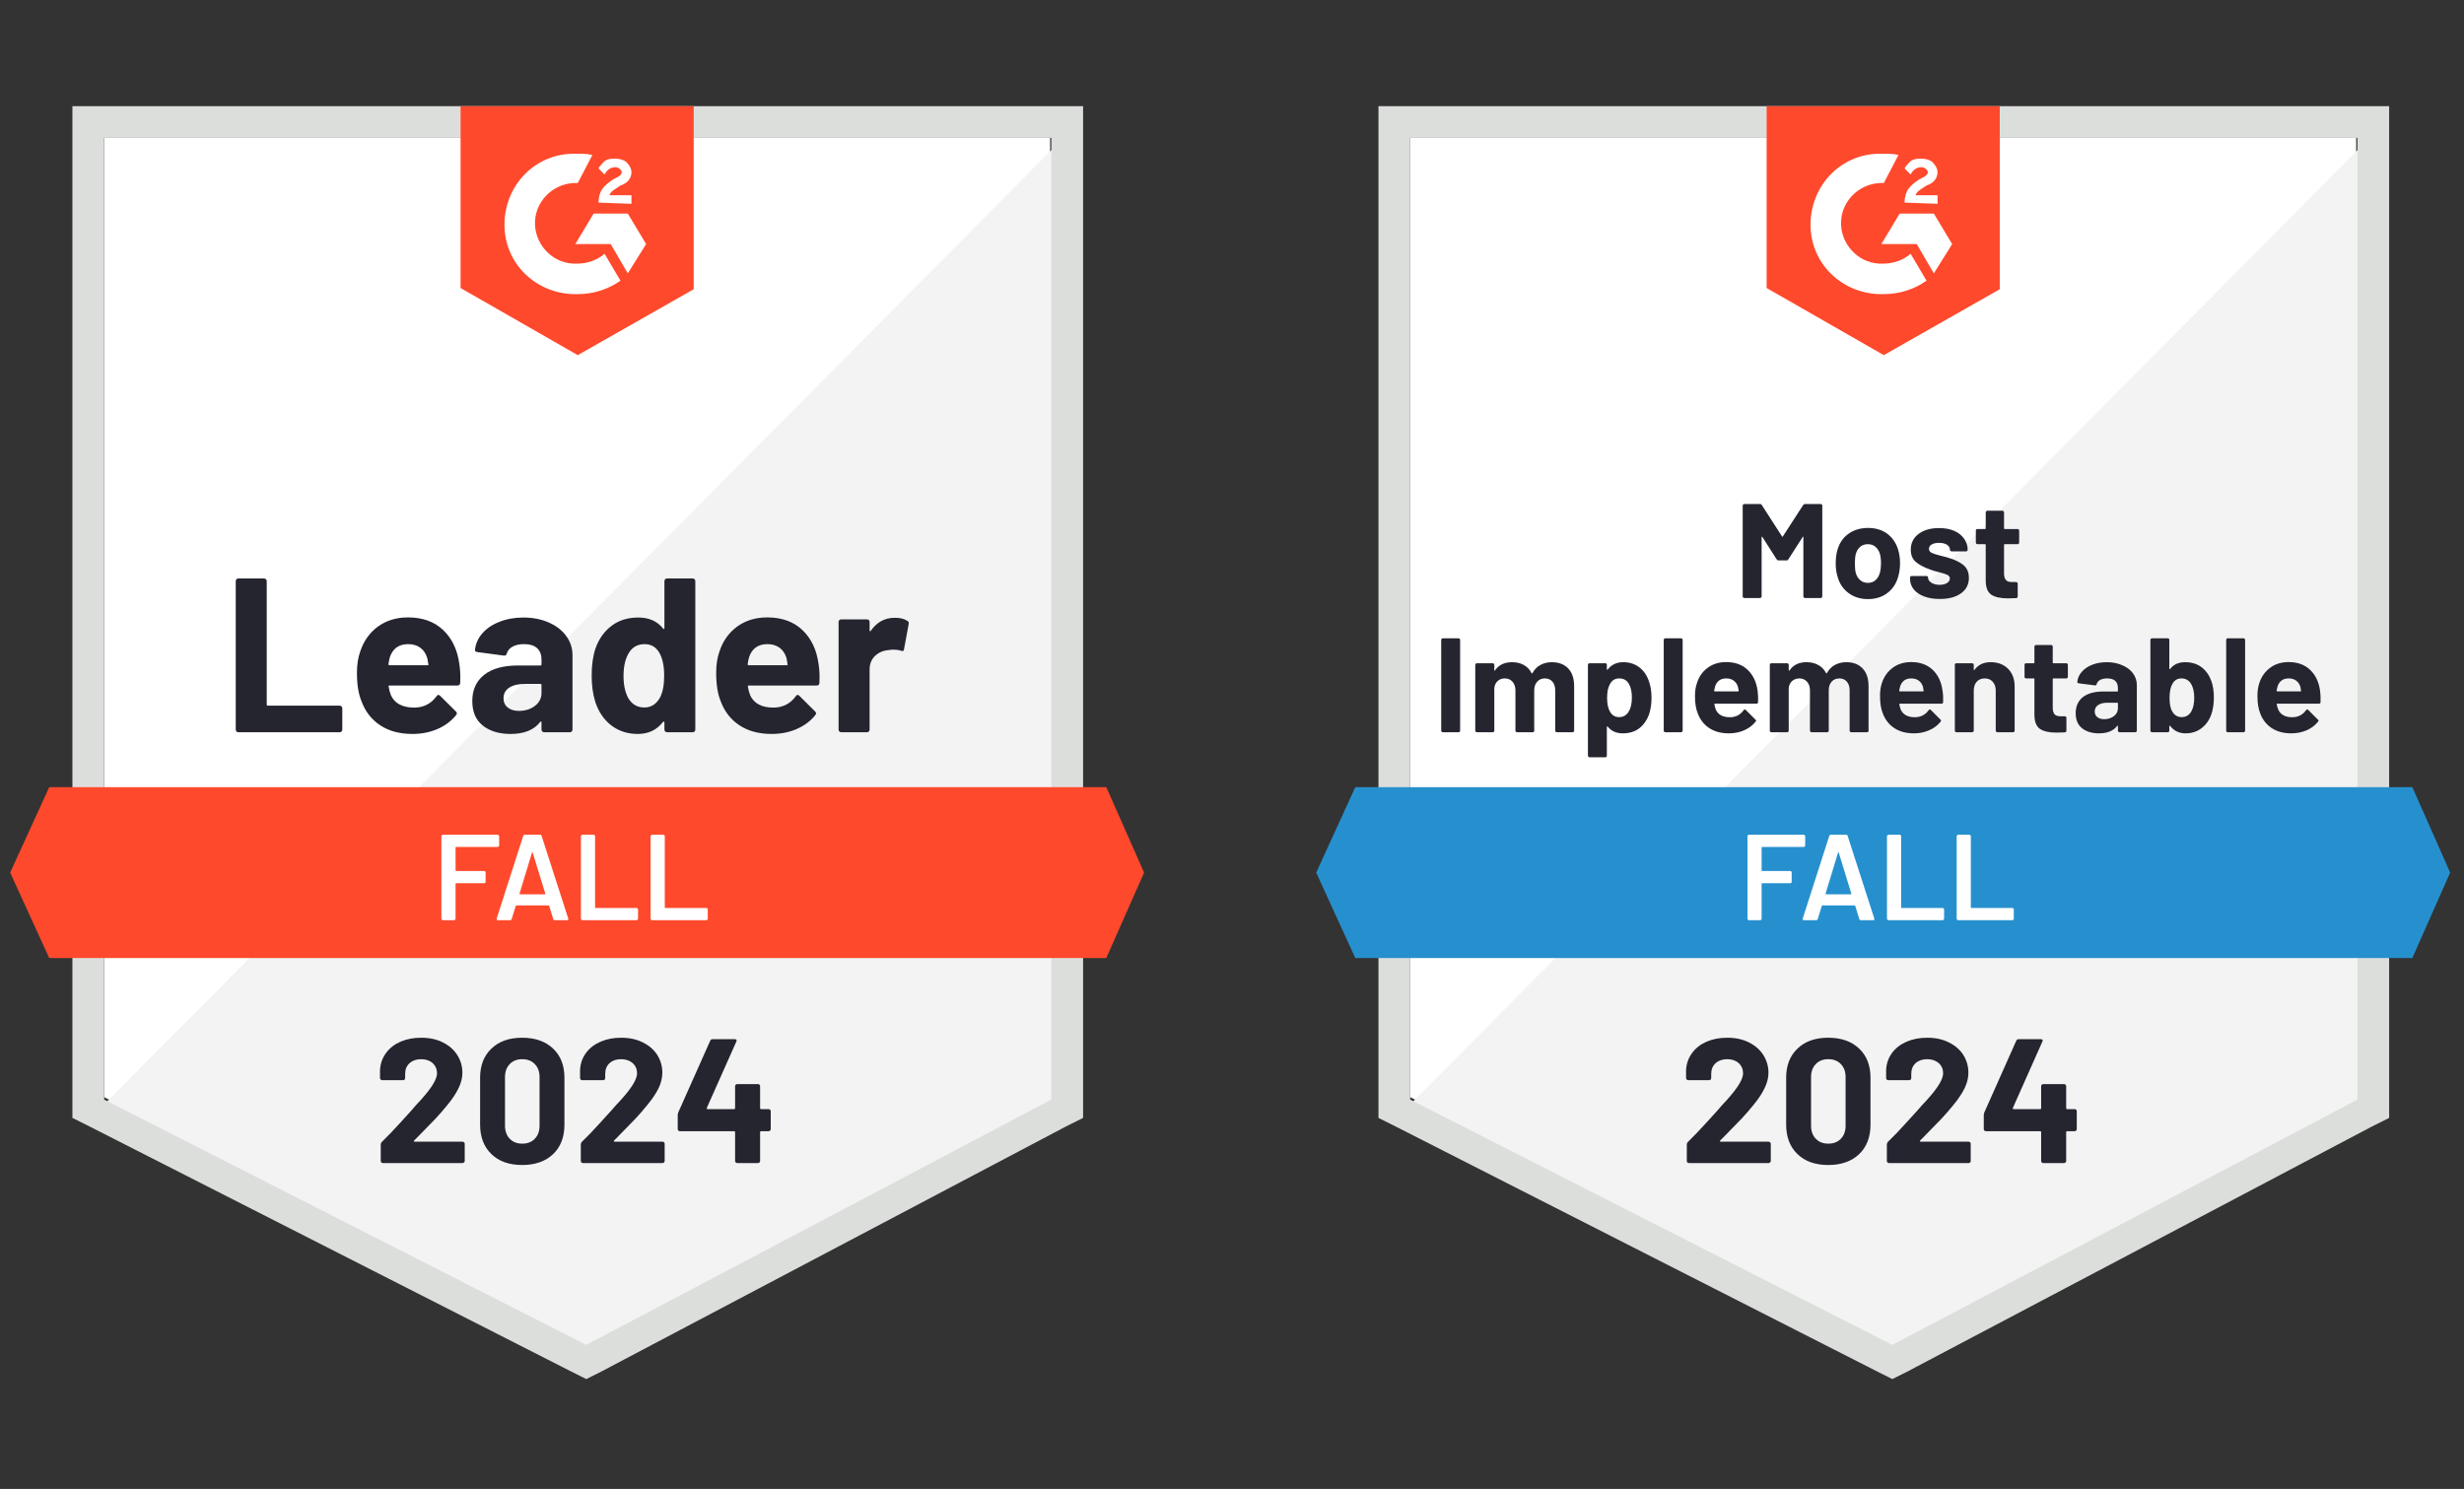
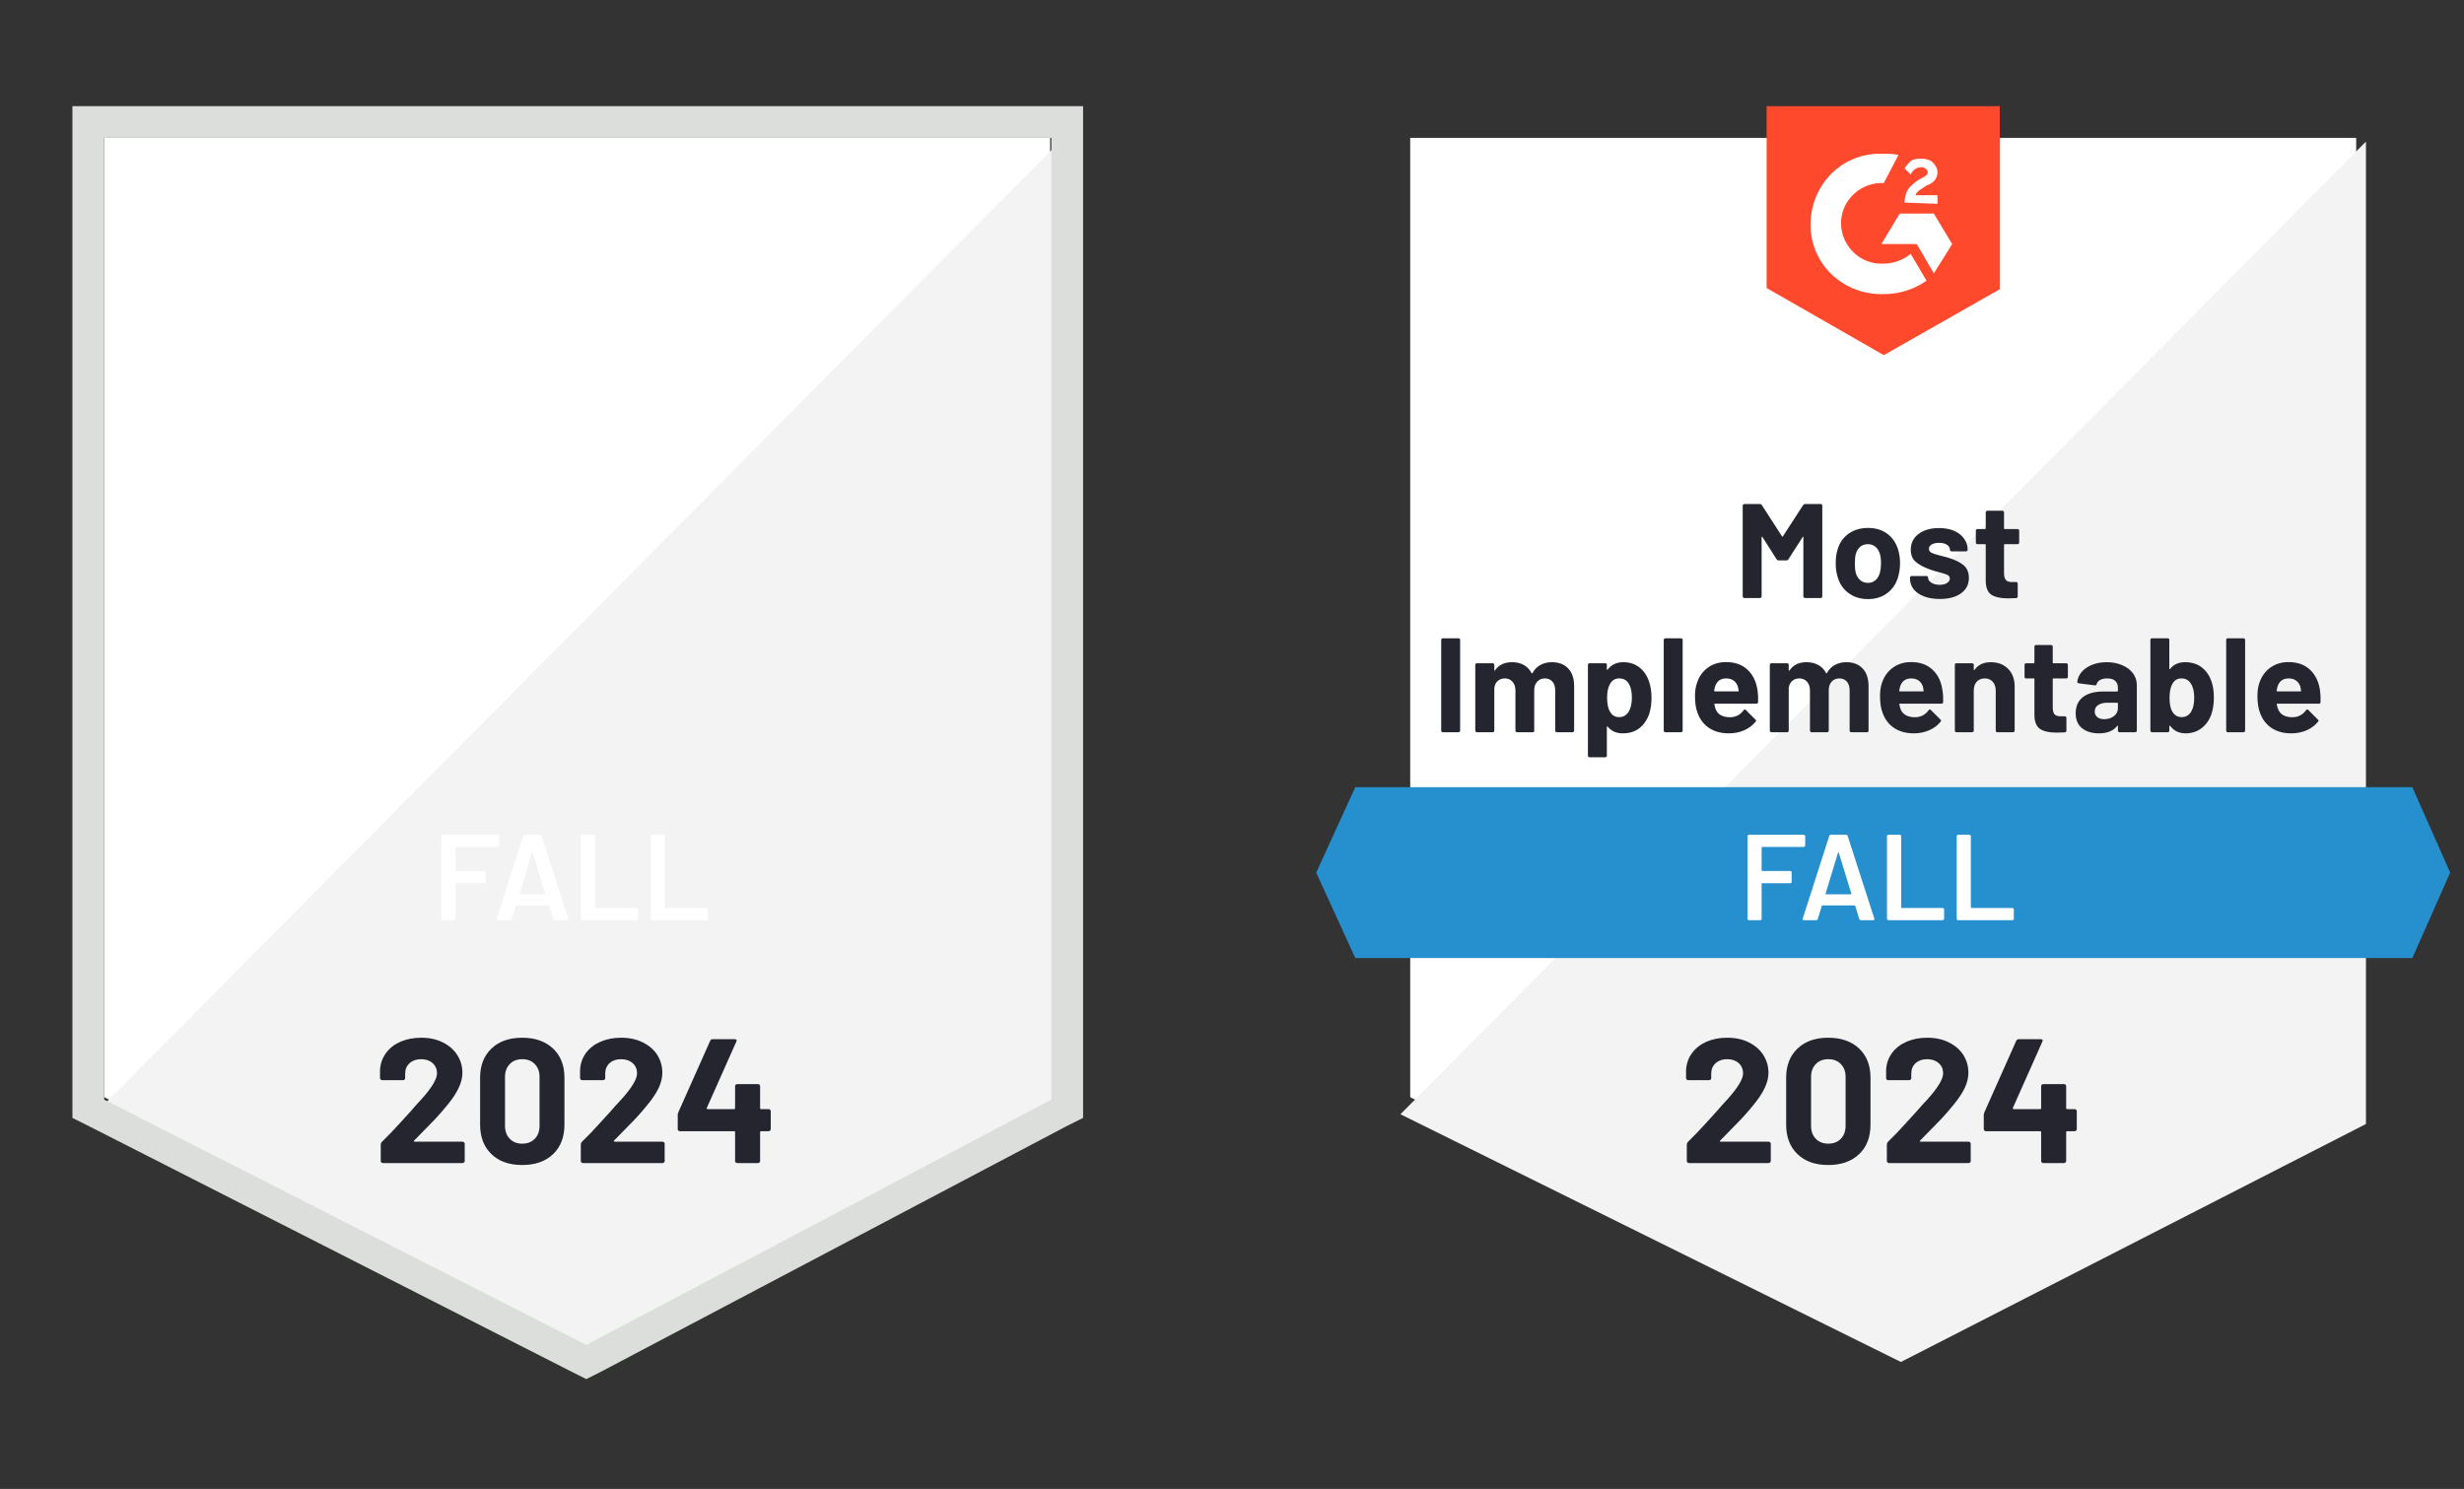
<svg xmlns="http://www.w3.org/2000/svg" width="321" height="194" viewBox="0 0 321 194" fill="none">
  <rect x="0" y="0" width="321" height="194" fill="#333333" stroke="none" />
  <path d="M13.569 142.956L76.38 174.918L136.807 142.956V17.969H13.569V142.956Z" fill="white" />
  <path d="M138.079 18.446L12.297 145.182L77.493 177.462L138.079 146.454V18.446Z" fill="#F2F3F2" />
  <path d="M9.434 59.631V145.659L11.661 146.772L74.472 178.734L76.38 179.689L78.288 178.734L138.874 146.772L141.1 145.659V13.835H9.434V59.631ZM13.569 143.274V17.969H136.966V143.274L76.38 175.236L13.569 143.274Z" fill="#DCDEDC" />
-   <path d="M75.267 20.036C75.903 20.036 76.539 20.036 77.175 20.195L75.267 23.852C72.405 23.694 69.861 25.92 69.702 28.782C69.543 31.644 71.769 34.189 74.631 34.348H75.267C76.539 34.348 77.811 33.87 78.766 33.075L80.833 36.574C79.243 37.687 77.334 38.323 75.267 38.323C70.179 38.482 65.885 34.666 65.726 29.577C65.567 24.489 69.384 20.195 74.472 20.036H75.267ZM81.787 27.828L84.172 31.803L81.787 35.62L79.561 31.803H74.949L77.334 27.828H81.787ZM77.971 26.397C77.971 25.761 78.129 25.125 78.448 24.648C78.766 24.171 79.402 23.694 79.879 23.375L80.197 23.216C80.833 22.898 80.992 22.739 80.992 22.421C80.992 22.103 80.515 21.785 80.197 21.785C79.561 21.785 79.084 22.103 78.766 22.739L77.971 21.944C78.129 21.626 78.448 21.308 78.766 20.99C79.243 20.672 79.72 20.672 80.197 20.672C80.674 20.672 81.31 20.831 81.628 21.149C81.946 21.467 82.264 21.944 82.264 22.421C82.264 23.216 81.787 23.852 80.833 24.171L80.356 24.489C79.879 24.807 79.561 24.966 79.402 25.443H82.264V26.556L77.971 26.397ZM75.267 46.274L90.374 37.687V13.835H60.002V37.528L75.267 46.274ZM144.121 102.566H6.413L1.325 113.697L6.413 124.828H144.121L149.051 113.697L144.121 102.566Z" fill="#FF492C" />
-   <path d="M31.045 95.41C30.949 95.41 30.87 95.378 30.806 95.314C30.743 95.24 30.711 95.155 30.711 95.06V75.724C30.711 75.628 30.743 75.543 30.806 75.469C30.87 75.406 30.949 75.374 31.045 75.374H34.4C34.495 75.374 34.575 75.406 34.639 75.469C34.713 75.543 34.75 75.628 34.75 75.724V91.8C34.75 91.896 34.797 91.943 34.893 91.943H44.243C44.339 91.943 44.423 91.975 44.498 92.039C44.561 92.113 44.593 92.198 44.593 92.293V95.06C44.593 95.155 44.561 95.24 44.498 95.314C44.423 95.378 44.339 95.41 44.243 95.41H31.045ZM59.843 86.537C59.959 87.258 59.996 88.069 59.954 88.97C59.943 89.203 59.821 89.32 59.588 89.32H50.747C50.63 89.32 50.593 89.367 50.636 89.463C50.689 89.844 50.789 90.226 50.938 90.608C51.436 91.668 52.448 92.198 53.975 92.198C55.194 92.187 56.159 91.694 56.869 90.719C56.943 90.602 57.028 90.544 57.123 90.544C57.187 90.544 57.256 90.581 57.33 90.655L59.382 92.691C59.477 92.786 59.525 92.871 59.525 92.945C59.525 92.987 59.487 93.067 59.413 93.184C58.788 93.957 57.977 94.562 56.98 94.996C55.994 95.42 54.908 95.632 53.721 95.632C52.077 95.632 50.689 95.261 49.554 94.519C48.42 93.777 47.604 92.738 47.105 91.403C46.703 90.448 46.501 89.198 46.501 87.65C46.501 86.6 46.644 85.678 46.931 84.883C47.376 83.526 48.144 82.445 49.236 81.639C50.339 80.844 51.643 80.446 53.148 80.446C55.056 80.446 56.588 80.998 57.744 82.1C58.899 83.203 59.599 84.681 59.843 86.537ZM53.18 83.929C51.971 83.929 51.176 84.491 50.795 85.614C50.72 85.869 50.657 86.176 50.604 86.537C50.604 86.632 50.651 86.68 50.747 86.68H55.692C55.809 86.68 55.846 86.632 55.804 86.537C55.708 85.986 55.66 85.72 55.66 85.742C55.491 85.169 55.194 84.724 54.77 84.406C54.335 84.088 53.805 83.929 53.18 83.929ZM68.175 80.462C69.415 80.462 70.523 80.68 71.499 81.114C72.474 81.538 73.232 82.127 73.772 82.879C74.313 83.621 74.583 84.448 74.583 85.36V95.06C74.583 95.155 74.552 95.24 74.488 95.314C74.424 95.378 74.345 95.41 74.249 95.41H70.894C70.799 95.41 70.719 95.378 70.656 95.314C70.582 95.24 70.544 95.155 70.544 95.06V94.122C70.544 94.069 70.528 94.032 70.497 94.01C70.454 93.989 70.417 94.005 70.385 94.058C69.58 95.108 68.292 95.632 66.521 95.632C65.027 95.632 63.823 95.272 62.912 94.551C61.989 93.83 61.528 92.76 61.528 91.339C61.528 89.876 62.048 88.737 63.087 87.92C64.115 87.115 65.583 86.712 67.491 86.712H70.401C70.497 86.712 70.544 86.664 70.544 86.569V85.933C70.544 85.307 70.354 84.814 69.972 84.454C69.59 84.104 69.018 83.929 68.255 83.929C67.671 83.929 67.184 84.035 66.792 84.247C66.399 84.459 66.145 84.756 66.028 85.137C65.975 85.349 65.853 85.445 65.663 85.424L62.196 84.963C61.963 84.92 61.857 84.835 61.878 84.708C61.952 83.902 62.27 83.176 62.832 82.529C63.394 81.883 64.141 81.379 65.074 81.019C65.997 80.648 67.03 80.462 68.175 80.462ZM67.603 92.627C68.419 92.627 69.113 92.41 69.686 91.975C70.258 91.54 70.544 90.979 70.544 90.29V89.256C70.544 89.16 70.497 89.113 70.401 89.113H68.35C67.491 89.113 66.818 89.277 66.331 89.606C65.843 89.924 65.599 90.38 65.599 90.973C65.599 91.493 65.779 91.896 66.14 92.182C66.5 92.479 66.988 92.627 67.603 92.627ZM86.557 75.724C86.557 75.628 86.589 75.543 86.653 75.469C86.716 75.406 86.796 75.374 86.891 75.374H90.247C90.342 75.374 90.421 75.406 90.485 75.469C90.549 75.543 90.581 75.628 90.581 75.724V95.06C90.581 95.155 90.549 95.24 90.485 95.314C90.421 95.378 90.342 95.41 90.247 95.41H86.891C86.796 95.41 86.716 95.378 86.653 95.314C86.589 95.24 86.557 95.155 86.557 95.06V94.122C86.557 94.069 86.536 94.037 86.494 94.026C86.451 94.016 86.414 94.026 86.382 94.058C85.577 95.108 84.48 95.632 83.091 95.632C81.755 95.632 80.605 95.261 79.64 94.519C78.675 93.777 77.981 92.76 77.557 91.466C77.239 90.47 77.08 89.314 77.08 88C77.08 86.643 77.25 85.461 77.589 84.454C78.034 83.224 78.728 82.254 79.672 81.544C80.615 80.823 81.782 80.462 83.17 80.462C84.549 80.462 85.619 80.939 86.382 81.893C86.414 81.957 86.451 81.978 86.494 81.957C86.536 81.936 86.557 81.899 86.557 81.846V75.724ZM85.953 90.942C86.335 90.242 86.526 89.277 86.526 88.047C86.526 86.775 86.314 85.773 85.889 85.042C85.455 84.3 84.819 83.929 83.981 83.929C83.08 83.929 82.402 84.3 81.946 85.042C81.469 85.795 81.23 86.807 81.23 88.079C81.23 89.224 81.432 90.178 81.835 90.942C82.312 91.768 83.017 92.182 83.95 92.182C84.808 92.182 85.476 91.768 85.953 90.942ZM106.641 86.537C106.758 87.258 106.795 88.069 106.752 88.97C106.742 89.203 106.62 89.32 106.387 89.32H97.545C97.429 89.32 97.392 89.367 97.434 89.463C97.487 89.844 97.588 90.226 97.736 90.608C98.234 91.668 99.247 92.198 100.773 92.198C101.993 92.187 102.957 91.694 103.668 90.719C103.742 90.602 103.827 90.544 103.922 90.544C103.986 90.544 104.054 90.581 104.129 90.655L106.18 92.691C106.275 92.786 106.323 92.871 106.323 92.945C106.323 92.987 106.286 93.067 106.212 93.184C105.586 93.957 104.775 94.562 103.779 94.996C102.793 95.42 101.706 95.632 100.519 95.632C98.876 95.632 97.487 95.261 96.353 94.519C95.219 93.777 94.402 92.738 93.904 91.403C93.501 90.448 93.3 89.198 93.3 87.65C93.3 86.6 93.443 85.678 93.729 84.883C94.174 83.526 94.943 82.445 96.035 81.639C97.137 80.844 98.441 80.446 99.947 80.446C101.855 80.446 103.387 80.998 104.542 82.1C105.698 83.203 106.397 84.681 106.641 86.537ZM99.978 83.929C98.77 83.929 97.975 84.491 97.593 85.614C97.519 85.869 97.455 86.176 97.402 86.537C97.402 86.632 97.45 86.68 97.545 86.68H102.491C102.607 86.68 102.645 86.632 102.602 86.537C102.507 85.986 102.459 85.72 102.459 85.742C102.289 85.169 101.993 84.724 101.569 84.406C101.134 84.088 100.604 83.929 99.978 83.929ZM116.58 80.494C117.269 80.494 117.809 80.627 118.202 80.892C118.361 80.977 118.419 81.12 118.377 81.321L117.772 84.597C117.762 84.819 117.629 84.883 117.375 84.787C117.089 84.692 116.755 84.644 116.373 84.644C116.225 84.644 116.018 84.666 115.753 84.708C115.064 84.761 114.481 85.01 114.004 85.455C113.527 85.911 113.288 86.51 113.288 87.252V95.06C113.288 95.155 113.256 95.24 113.193 95.314C113.118 95.378 113.034 95.41 112.938 95.41H109.599C109.503 95.41 109.419 95.378 109.344 95.314C109.281 95.24 109.249 95.155 109.249 95.06V81.035C109.249 80.939 109.281 80.86 109.344 80.796C109.419 80.733 109.503 80.701 109.599 80.701H112.938C113.034 80.701 113.118 80.733 113.193 80.796C113.256 80.86 113.288 80.939 113.288 81.035V82.132C113.288 82.185 113.304 82.222 113.336 82.243C113.378 82.264 113.41 82.254 113.431 82.212C114.216 81.067 115.265 80.494 116.58 80.494Z" fill="#252530" />
  <path d="M65.026 110.166C65.026 110.219 65.005 110.262 64.963 110.294C64.931 110.336 64.889 110.357 64.836 110.357H59.429C59.376 110.357 59.35 110.384 59.35 110.437V113.41C59.35 113.463 59.376 113.49 59.429 113.49H63.071C63.124 113.49 63.171 113.506 63.214 113.538C63.246 113.58 63.261 113.628 63.261 113.681V114.889C63.261 114.942 63.246 114.99 63.214 115.032C63.171 115.064 63.124 115.08 63.071 115.08H59.429C59.376 115.08 59.35 115.107 59.35 115.16V119.707C59.35 119.76 59.328 119.803 59.286 119.835C59.254 119.877 59.212 119.898 59.159 119.898H57.696C57.643 119.898 57.6 119.877 57.569 119.835C57.526 119.803 57.505 119.76 57.505 119.707V108.958C57.505 108.905 57.526 108.863 57.569 108.831C57.6 108.788 57.643 108.767 57.696 108.767H64.836C64.889 108.767 64.931 108.788 64.963 108.831C65.005 108.863 65.026 108.905 65.026 108.958V110.166ZM72.278 119.898C72.172 119.898 72.103 119.845 72.071 119.739L71.546 118.038C71.525 117.995 71.499 117.974 71.467 117.974H67.269C67.237 117.974 67.21 117.995 67.189 118.038L66.664 119.739C66.633 119.845 66.564 119.898 66.458 119.898H64.868C64.804 119.898 64.756 119.877 64.724 119.835C64.693 119.803 64.687 119.75 64.709 119.676L68.159 108.926C68.191 108.82 68.26 108.767 68.366 108.767H70.354C70.46 108.767 70.528 108.82 70.56 108.926L74.027 119.676C74.037 119.697 74.043 119.723 74.043 119.755C74.043 119.851 73.984 119.898 73.868 119.898H72.278ZM67.682 116.432C67.671 116.495 67.693 116.527 67.746 116.527H70.974C71.037 116.527 71.059 116.495 71.037 116.432L69.4 111.105C69.389 111.062 69.373 111.041 69.352 111.041C69.331 111.041 69.315 111.062 69.304 111.105L67.682 116.432ZM75.871 119.898C75.819 119.898 75.776 119.877 75.744 119.835C75.702 119.803 75.681 119.76 75.681 119.707V108.958C75.681 108.905 75.702 108.863 75.744 108.831C75.776 108.788 75.819 108.767 75.871 108.767H77.334C77.387 108.767 77.435 108.788 77.478 108.831C77.509 108.863 77.525 108.905 77.525 108.958V118.229C77.525 118.282 77.552 118.308 77.605 118.308H82.932C82.985 118.308 83.027 118.329 83.059 118.372C83.101 118.403 83.123 118.446 83.123 118.499V119.707C83.123 119.76 83.101 119.803 83.059 119.835C83.027 119.877 82.985 119.898 82.932 119.898H75.871ZM84.951 119.898C84.898 119.898 84.856 119.877 84.824 119.835C84.782 119.803 84.76 119.76 84.76 119.707V108.958C84.76 108.905 84.782 108.863 84.824 108.831C84.856 108.788 84.898 108.767 84.951 108.767H86.414C86.467 108.767 86.515 108.788 86.557 108.831C86.589 108.863 86.605 108.905 86.605 108.958V118.229C86.605 118.282 86.632 118.308 86.685 118.308H92.012C92.065 118.308 92.112 118.329 92.155 118.372C92.186 118.403 92.202 118.446 92.202 118.499V119.707C92.202 119.76 92.186 119.803 92.155 119.835C92.112 119.877 92.065 119.898 92.012 119.898H84.951Z" fill="white" />
  <path d="M53.943 148.617C53.911 148.649 53.901 148.68 53.911 148.712C53.932 148.744 53.964 148.76 54.007 148.76H60.256C60.33 148.76 60.394 148.786 60.447 148.839C60.511 148.892 60.542 148.956 60.542 149.03V151.272C60.542 151.347 60.511 151.41 60.447 151.463C60.394 151.516 60.33 151.543 60.256 151.543H49.888C49.803 151.543 49.734 151.516 49.681 151.463C49.629 151.41 49.602 151.347 49.602 151.272V149.142C49.602 149.004 49.65 148.887 49.745 148.792C50.498 148.06 51.266 147.26 52.051 146.391C52.835 145.521 53.328 144.981 53.53 144.769C53.954 144.26 54.388 143.772 54.834 143.306C56.233 141.758 56.933 140.608 56.933 139.855C56.933 139.314 56.742 138.869 56.36 138.519C55.979 138.18 55.48 138.01 54.865 138.01C54.251 138.01 53.752 138.18 53.371 138.519C52.978 138.869 52.782 139.33 52.782 139.903V140.475C52.782 140.549 52.756 140.613 52.703 140.666C52.65 140.719 52.586 140.745 52.512 140.745H49.793C49.719 140.745 49.655 140.719 49.602 140.666C49.538 140.613 49.507 140.549 49.507 140.475V139.394C49.56 138.567 49.825 137.83 50.302 137.183C50.779 136.547 51.41 136.06 52.194 135.721C52.989 135.381 53.88 135.212 54.865 135.212C55.957 135.212 56.906 135.418 57.712 135.832C58.517 136.235 59.138 136.781 59.572 137.47C60.018 138.169 60.24 138.938 60.24 139.775C60.24 140.422 60.076 141.085 59.747 141.763C59.429 142.442 58.947 143.173 58.3 143.958C57.823 144.551 57.309 145.145 56.758 145.739C56.206 146.322 55.385 147.164 54.293 148.267L53.943 148.617ZM68.032 151.797C66.336 151.797 65 151.325 64.025 150.382C63.039 149.438 62.546 148.15 62.546 146.518V140.427C62.546 138.827 63.039 137.56 64.025 136.627C65 135.683 66.336 135.212 68.032 135.212C69.718 135.212 71.059 135.683 72.055 136.627C73.041 137.56 73.534 138.827 73.534 140.427V146.518C73.534 148.15 73.041 149.438 72.055 150.382C71.059 151.325 69.718 151.797 68.032 151.797ZM68.032 149.014C68.721 149.014 69.267 148.802 69.67 148.378C70.083 147.954 70.29 147.387 70.29 146.677V140.332C70.29 139.632 70.083 139.07 69.67 138.646C69.267 138.222 68.721 138.01 68.032 138.01C67.353 138.01 66.813 138.222 66.41 138.646C65.997 139.07 65.79 139.632 65.79 140.332V146.677C65.79 147.387 65.997 147.954 66.41 148.378C66.813 148.802 67.353 149.014 68.032 149.014ZM79.99 148.617C79.958 148.649 79.953 148.68 79.974 148.712C79.985 148.744 80.016 148.76 80.07 148.76H86.319C86.393 148.76 86.457 148.786 86.51 148.839C86.563 148.892 86.589 148.956 86.589 149.03V151.272C86.589 151.347 86.563 151.41 86.51 151.463C86.457 151.516 86.393 151.543 86.319 151.543H75.935C75.861 151.543 75.797 151.516 75.744 151.463C75.691 151.41 75.665 151.347 75.665 151.272V149.142C75.665 149.004 75.707 148.887 75.792 148.792C76.555 148.06 77.324 147.26 78.098 146.391C78.882 145.521 79.375 144.981 79.577 144.769C80.011 144.26 80.451 143.772 80.896 143.306C82.296 141.758 82.995 140.608 82.995 139.855C82.995 139.314 82.805 138.869 82.423 138.519C82.031 138.18 81.527 138.01 80.912 138.01C80.297 138.01 79.799 138.18 79.418 138.519C79.036 138.869 78.845 139.33 78.845 139.903V140.475C78.845 140.549 78.819 140.613 78.766 140.666C78.713 140.719 78.644 140.745 78.559 140.745H75.84C75.766 140.745 75.702 140.719 75.649 140.666C75.596 140.613 75.569 140.549 75.569 140.475V139.394C75.612 138.567 75.871 137.83 76.349 137.183C76.826 136.547 77.462 136.06 78.257 135.721C79.052 135.381 79.937 135.212 80.912 135.212C82.004 135.212 82.953 135.418 83.759 135.832C84.575 136.235 85.201 136.781 85.635 137.47C86.07 138.169 86.287 138.938 86.287 139.775C86.287 140.422 86.128 141.085 85.81 141.763C85.481 142.442 84.994 143.173 84.347 143.958C83.87 144.551 83.356 145.145 82.805 145.739C82.253 146.322 81.432 147.164 80.34 148.267L79.99 148.617ZM100.122 144.514C100.196 144.514 100.265 144.541 100.328 144.594C100.381 144.647 100.408 144.71 100.408 144.784V147.122C100.408 147.196 100.381 147.26 100.328 147.313C100.265 147.366 100.196 147.392 100.122 147.392H99.136C99.061 147.392 99.024 147.429 99.024 147.504V151.272C99.024 151.347 98.998 151.41 98.945 151.463C98.881 151.516 98.812 151.543 98.738 151.543H96.051C95.966 151.543 95.897 151.516 95.844 151.463C95.791 151.41 95.764 151.347 95.764 151.272V147.504C95.764 147.429 95.727 147.392 95.653 147.392H88.577C88.503 147.392 88.434 147.366 88.37 147.313C88.317 147.26 88.291 147.196 88.291 147.122V145.277C88.291 145.182 88.317 145.065 88.37 144.928L92.52 135.609C92.584 135.471 92.69 135.402 92.839 135.402H95.717C95.823 135.402 95.897 135.429 95.939 135.482C95.982 135.535 95.977 135.615 95.924 135.721L92.075 144.371C92.065 144.403 92.065 144.435 92.075 144.466C92.097 144.498 92.123 144.514 92.155 144.514H95.653C95.727 144.514 95.764 144.472 95.764 144.387V141.541C95.764 141.456 95.791 141.387 95.844 141.334C95.897 141.281 95.966 141.254 96.051 141.254H98.738C98.812 141.254 98.881 141.281 98.945 141.334C98.998 141.387 99.024 141.456 99.024 141.541V144.387C99.024 144.472 99.061 144.514 99.136 144.514H100.122Z" fill="#252530" />
  <path d="M183.716 142.956L246.528 174.918L306.954 142.956V17.969H183.716V142.956Z" fill="white" />
  <path d="M308.226 18.446L182.444 145.182L247.641 177.462L308.226 146.454V18.446Z" fill="#F2F3F2" />
-   <path d="M179.582 59.631V145.659L181.808 146.772L244.62 178.734L246.528 179.689L248.436 178.734L309.021 146.772L311.247 145.659V13.835H179.582V59.631ZM183.716 143.274V17.969H307.113V143.274L246.528 175.236L183.716 143.274Z" fill="#DCDEDC" />
  <path d="M245.415 20.036C246.051 20.036 246.687 20.036 247.323 20.195L245.415 23.852C242.552 23.694 240.008 25.92 239.849 28.782C239.69 31.644 241.916 34.189 244.779 34.348H245.415C246.687 34.348 247.959 33.87 248.913 33.075L250.98 36.574C249.39 37.687 247.482 38.323 245.415 38.323C240.326 38.482 236.033 34.666 235.874 29.577C235.715 24.489 239.531 20.195 244.62 20.036H245.415ZM251.934 27.828L254.32 31.803L251.934 35.62L249.708 31.803H245.097L247.482 27.828H251.934ZM248.118 26.397C248.118 25.761 248.277 25.125 248.595 24.648C248.913 24.171 249.549 23.694 250.026 23.375L250.344 23.216C250.98 22.898 251.139 22.739 251.139 22.421C251.139 22.103 250.662 21.785 250.344 21.785C249.708 21.785 249.231 22.103 248.913 22.739L248.118 21.944C248.277 21.626 248.595 21.308 248.913 20.99C249.39 20.672 249.867 20.672 250.344 20.672C250.821 20.672 251.457 20.831 251.775 21.149C252.093 21.467 252.411 21.944 252.411 22.421C252.411 23.216 251.934 23.852 250.98 24.171L250.503 24.489C250.026 24.807 249.708 24.966 249.549 25.443H252.411V26.556L248.118 26.397ZM245.415 46.274L260.521 37.687V13.835H230.149V37.528L245.415 46.274Z" fill="#FF492C" />
  <path d="M314.269 102.566H176.561L171.472 113.697L176.561 124.828H314.269L319.198 113.697L314.269 102.566Z" fill="#2690CE" />
  <path d="M187.962 95.41C187.909 95.41 187.861 95.389 187.819 95.346C187.777 95.304 187.755 95.256 187.755 95.203V83.372C187.755 83.319 187.777 83.272 187.819 83.229C187.861 83.187 187.909 83.166 187.962 83.166H190.013C190.077 83.166 190.125 83.187 190.157 83.229C190.199 83.272 190.22 83.319 190.22 83.372V95.203C190.22 95.256 190.199 95.304 190.157 95.346C190.125 95.389 190.077 95.41 190.013 95.41H187.962ZM202.162 86.282C203.074 86.282 203.79 86.558 204.309 87.109C204.818 87.65 205.072 88.418 205.072 89.415V95.203C205.072 95.256 205.051 95.304 205.009 95.346C204.966 95.389 204.919 95.41 204.866 95.41H202.814C202.761 95.41 202.714 95.389 202.671 95.346C202.629 95.304 202.608 95.256 202.608 95.203V89.956C202.608 89.479 202.486 89.097 202.242 88.811C201.998 88.535 201.669 88.397 201.256 88.397C200.853 88.397 200.524 88.535 200.27 88.811C200.005 89.097 199.872 89.473 199.872 89.94V95.203C199.872 95.256 199.857 95.304 199.825 95.346C199.782 95.389 199.729 95.41 199.666 95.41H197.646C197.583 95.41 197.53 95.389 197.487 95.346C197.445 95.304 197.424 95.256 197.424 95.203V89.956C197.424 89.489 197.296 89.113 197.042 88.827C196.788 88.54 196.454 88.397 196.04 88.397C195.669 88.397 195.362 88.509 195.118 88.731C194.863 88.954 194.715 89.261 194.673 89.653V95.203C194.673 95.256 194.651 95.304 194.609 95.346C194.567 95.389 194.514 95.41 194.45 95.41H192.415C192.351 95.41 192.298 95.389 192.256 95.346C192.213 95.304 192.192 95.256 192.192 95.203V86.632C192.192 86.569 192.213 86.516 192.256 86.473C192.298 86.441 192.351 86.425 192.415 86.425H194.45C194.514 86.425 194.567 86.441 194.609 86.473C194.651 86.516 194.673 86.569 194.673 86.632V87.316C194.673 87.348 194.683 87.369 194.704 87.38C194.726 87.39 194.747 87.38 194.768 87.348C195.245 86.638 195.987 86.282 196.994 86.282C197.577 86.282 198.086 86.404 198.521 86.648C198.955 86.892 199.289 87.242 199.523 87.698C199.565 87.761 199.607 87.761 199.65 87.698C199.904 87.221 200.254 86.865 200.699 86.632C201.134 86.399 201.622 86.282 202.162 86.282ZM214.836 88.827C215.048 89.431 215.154 90.131 215.154 90.926C215.154 91.731 215.043 92.463 214.82 93.12C214.544 93.862 214.12 94.456 213.548 94.901C212.975 95.336 212.26 95.553 211.401 95.553C210.564 95.553 209.912 95.261 209.445 94.678C209.424 94.647 209.403 94.636 209.382 94.647C209.35 94.657 209.334 94.678 209.334 94.71V98.447C209.334 98.511 209.318 98.564 209.286 98.606C209.244 98.648 209.191 98.67 209.127 98.67H207.092C207.028 98.67 206.975 98.648 206.933 98.606C206.89 98.564 206.869 98.511 206.869 98.447V86.632C206.869 86.569 206.89 86.516 206.933 86.473C206.975 86.441 207.028 86.425 207.092 86.425H209.127C209.191 86.425 209.244 86.441 209.286 86.473C209.318 86.516 209.334 86.569 209.334 86.632V87.205C209.334 87.237 209.35 87.258 209.382 87.268C209.403 87.279 209.424 87.268 209.445 87.237C209.933 86.6 210.611 86.282 211.481 86.282C212.286 86.282 212.981 86.505 213.564 86.95C214.157 87.406 214.581 88.031 214.836 88.827ZM212.164 92.754C212.451 92.299 212.594 91.678 212.594 90.894C212.594 90.162 212.472 89.579 212.228 89.145C211.963 88.646 211.534 88.397 210.94 88.397C210.399 88.397 209.996 88.646 209.731 89.145C209.488 89.569 209.366 90.157 209.366 90.91C209.366 91.694 209.493 92.304 209.747 92.738C210.012 93.205 210.41 93.438 210.94 93.438C211.459 93.438 211.868 93.21 212.164 92.754ZM216.951 95.41C216.898 95.41 216.85 95.389 216.808 95.346C216.765 95.304 216.744 95.256 216.744 95.203V83.372C216.744 83.319 216.765 83.272 216.808 83.229C216.85 83.187 216.898 83.166 216.951 83.166H219.002C219.055 83.166 219.103 83.187 219.145 83.229C219.188 83.272 219.209 83.319 219.209 83.372V95.203C219.209 95.256 219.188 95.304 219.145 95.346C219.103 95.389 219.055 95.41 219.002 95.41H216.951ZM228.972 89.987C229.036 90.433 229.057 90.931 229.036 91.482C229.025 91.62 228.951 91.689 228.813 91.689H223.407C223.333 91.689 223.311 91.715 223.343 91.768C223.375 92.002 223.439 92.235 223.534 92.468C223.831 93.125 224.446 93.454 225.379 93.454C226.131 93.443 226.72 93.141 227.144 92.548C227.197 92.473 227.25 92.436 227.303 92.436C227.345 92.436 227.388 92.457 227.43 92.5L228.686 93.756C228.75 93.809 228.782 93.857 228.782 93.899C228.782 93.931 228.755 93.979 228.702 94.042C228.32 94.519 227.828 94.89 227.223 95.156C226.619 95.421 225.951 95.553 225.22 95.553C224.223 95.553 223.375 95.325 222.675 94.869C221.986 94.413 221.488 93.777 221.181 92.961C220.937 92.378 220.815 91.615 220.815 90.671C220.815 90.025 220.905 89.457 221.085 88.97C221.35 88.143 221.817 87.486 222.485 86.998C223.152 86.51 223.948 86.266 224.87 86.266C226.036 86.266 226.974 86.606 227.684 87.284C228.384 87.952 228.813 88.853 228.972 89.987ZM224.886 88.397C224.154 88.397 223.672 88.742 223.439 89.431C223.396 89.579 223.354 89.765 223.311 89.987C223.311 90.051 223.343 90.083 223.407 90.083H226.428C226.502 90.083 226.529 90.051 226.508 89.987C226.444 89.648 226.412 89.484 226.412 89.495C226.306 89.145 226.121 88.874 225.856 88.683C225.601 88.493 225.278 88.397 224.886 88.397ZM240.533 86.282C241.445 86.282 242.155 86.558 242.664 87.109C243.173 87.65 243.427 88.418 243.427 89.415V95.203C243.427 95.256 243.411 95.304 243.379 95.346C243.337 95.389 243.284 95.41 243.22 95.41H241.185C241.121 95.41 241.068 95.389 241.026 95.346C240.983 95.304 240.962 95.256 240.962 95.203V89.956C240.962 89.479 240.84 89.097 240.597 88.811C240.353 88.535 240.029 88.397 239.627 88.397C239.213 88.397 238.879 88.535 238.625 88.811C238.37 89.097 238.243 89.473 238.243 89.94V95.203C238.243 95.256 238.222 95.304 238.179 95.346C238.137 95.389 238.089 95.41 238.036 95.41H236.001C235.937 95.41 235.89 95.389 235.858 95.346C235.815 95.304 235.794 95.256 235.794 95.203V89.956C235.794 89.489 235.667 89.113 235.413 88.827C235.148 88.54 234.814 88.397 234.411 88.397C234.04 88.397 233.727 88.509 233.473 88.731C233.218 88.954 233.07 89.261 233.027 89.653V95.203C233.027 95.256 233.006 95.304 232.964 95.346C232.921 95.389 232.874 95.41 232.821 95.41H230.769C230.716 95.41 230.669 95.389 230.626 95.346C230.584 95.304 230.563 95.256 230.563 95.203V86.632C230.563 86.569 230.584 86.516 230.626 86.473C230.669 86.441 230.716 86.425 230.769 86.425H232.821C232.874 86.425 232.921 86.441 232.964 86.473C233.006 86.516 233.027 86.569 233.027 86.632V87.316C233.027 87.348 233.038 87.369 233.059 87.38C233.08 87.39 233.107 87.38 233.139 87.348C233.616 86.638 234.352 86.282 235.349 86.282C235.932 86.282 236.441 86.404 236.876 86.648C237.321 86.892 237.66 87.242 237.893 87.698C237.925 87.761 237.962 87.761 238.005 87.698C238.27 87.221 238.619 86.865 239.054 86.632C239.489 86.399 239.982 86.282 240.533 86.282ZM253.063 89.987C253.138 90.433 253.164 90.931 253.143 91.482C253.132 91.62 253.058 91.689 252.92 91.689H247.514C247.44 91.689 247.413 91.715 247.434 91.768C247.477 92.002 247.54 92.235 247.625 92.468C247.932 93.125 248.553 93.454 249.486 93.454C250.228 93.443 250.816 93.141 251.251 92.548C251.293 92.473 251.346 92.436 251.41 92.436C251.441 92.436 251.484 92.457 251.537 92.5L252.793 93.756C252.846 93.809 252.873 93.857 252.873 93.899C252.873 93.931 252.851 93.979 252.809 94.042C252.427 94.519 251.929 94.89 251.314 95.156C250.71 95.421 250.047 95.553 249.327 95.553C248.33 95.553 247.482 95.325 246.782 94.869C246.093 94.413 245.595 93.777 245.288 92.961C245.044 92.378 244.922 91.615 244.922 90.671C244.922 90.025 245.007 89.457 245.176 88.97C245.452 88.143 245.924 87.486 246.591 86.998C247.259 86.51 248.054 86.266 248.977 86.266C250.143 86.266 251.081 86.606 251.791 87.284C252.491 87.952 252.915 88.853 253.063 89.987ZM248.993 88.397C248.261 88.397 247.779 88.742 247.546 89.431C247.503 89.579 247.461 89.765 247.418 89.987C247.418 90.051 247.45 90.083 247.514 90.083H250.535C250.609 90.083 250.63 90.051 250.599 89.987C250.546 89.648 250.519 89.484 250.519 89.495C250.413 89.145 250.228 88.874 249.963 88.683C249.708 88.493 249.385 88.397 248.993 88.397ZM259.345 86.282C260.277 86.282 261.03 86.569 261.603 87.141C262.175 87.713 262.461 88.487 262.461 89.463V95.203C262.461 95.256 262.44 95.304 262.398 95.346C262.366 95.389 262.318 95.41 262.255 95.41H260.203C260.15 95.41 260.103 95.389 260.06 95.346C260.018 95.304 259.997 95.256 259.997 95.203V89.972C259.997 89.505 259.864 89.123 259.599 88.827C259.345 88.54 259 88.397 258.565 88.397C258.131 88.397 257.781 88.54 257.516 88.827C257.261 89.123 257.134 89.505 257.134 89.972V95.203C257.134 95.256 257.113 95.304 257.071 95.346C257.028 95.389 256.975 95.41 256.912 95.41H254.876C254.813 95.41 254.76 95.389 254.717 95.346C254.685 95.304 254.669 95.256 254.669 95.203V86.632C254.669 86.569 254.685 86.516 254.717 86.473C254.76 86.441 254.813 86.425 254.876 86.425H256.912C256.975 86.425 257.028 86.441 257.071 86.473C257.113 86.516 257.134 86.569 257.134 86.632V87.237C257.134 87.279 257.145 87.305 257.166 87.316C257.187 87.327 257.203 87.321 257.214 87.3C257.691 86.622 258.401 86.282 259.345 86.282ZM269.394 88.191C269.394 88.244 269.373 88.291 269.331 88.334C269.288 88.376 269.241 88.397 269.188 88.397H267.502C267.449 88.397 267.423 88.424 267.423 88.477V92.198C267.423 92.579 267.497 92.866 267.645 93.056C267.804 93.237 268.059 93.327 268.408 93.327H268.997C269.05 93.327 269.098 93.348 269.14 93.39C269.182 93.433 269.204 93.481 269.204 93.534V95.203C269.204 95.33 269.135 95.405 268.997 95.426C268.499 95.447 268.143 95.458 267.931 95.458C266.967 95.458 266.246 95.299 265.769 94.981C265.292 94.662 265.048 94.058 265.037 93.168V88.477C265.037 88.424 265.006 88.397 264.942 88.397H263.956C263.892 88.397 263.839 88.376 263.797 88.334C263.765 88.291 263.749 88.244 263.749 88.191V86.632C263.749 86.569 263.765 86.516 263.797 86.473C263.839 86.441 263.892 86.425 263.956 86.425H264.942C265.006 86.425 265.037 86.394 265.037 86.33V84.247C265.037 84.194 265.059 84.146 265.101 84.104C265.143 84.061 265.191 84.04 265.244 84.04H267.2C267.264 84.04 267.317 84.061 267.359 84.104C267.401 84.146 267.423 84.194 267.423 84.247V86.33C267.423 86.394 267.449 86.425 267.502 86.425H269.188C269.241 86.425 269.288 86.441 269.331 86.473C269.373 86.516 269.394 86.569 269.394 86.632V88.191ZM274.467 86.282C275.22 86.282 275.893 86.415 276.487 86.68C277.091 86.934 277.557 87.29 277.886 87.745C278.214 88.201 278.379 88.71 278.379 89.272V95.203C278.379 95.256 278.358 95.304 278.315 95.346C278.283 95.389 278.236 95.41 278.172 95.41H276.121C276.068 95.41 276.02 95.389 275.978 95.346C275.935 95.304 275.914 95.256 275.914 95.203V94.631C275.914 94.588 275.903 94.562 275.882 94.551C275.861 94.541 275.84 94.551 275.819 94.583C275.32 95.23 274.531 95.553 273.449 95.553C272.538 95.553 271.801 95.33 271.239 94.885C270.688 94.44 270.412 93.788 270.412 92.929C270.412 92.028 270.725 91.329 271.35 90.83C271.976 90.343 272.872 90.099 274.038 90.099H275.835C275.888 90.099 275.914 90.067 275.914 90.003V89.622C275.914 89.24 275.797 88.938 275.564 88.715C275.331 88.503 274.981 88.397 274.515 88.397C274.154 88.397 273.852 88.461 273.608 88.588C273.375 88.715 273.221 88.895 273.147 89.129C273.115 89.256 273.041 89.314 272.925 89.304L270.81 89.033C270.672 89.001 270.608 88.948 270.619 88.874C270.661 88.376 270.857 87.931 271.207 87.539C271.546 87.146 271.997 86.839 272.559 86.616C273.131 86.394 273.767 86.282 274.467 86.282ZM274.117 93.708C274.615 93.708 275.039 93.576 275.389 93.311C275.739 93.046 275.914 92.701 275.914 92.277V91.657C275.914 91.594 275.888 91.562 275.835 91.562H274.562C274.043 91.562 273.635 91.662 273.338 91.864C273.041 92.055 272.893 92.336 272.893 92.707C272.893 93.014 273.004 93.258 273.227 93.438C273.449 93.618 273.746 93.708 274.117 93.708ZM288.079 88.715C288.301 89.32 288.413 90.04 288.413 90.878C288.413 91.684 288.312 92.389 288.111 92.993C287.846 93.788 287.416 94.413 286.823 94.869C286.229 95.325 285.535 95.553 284.739 95.553C283.881 95.553 283.208 95.23 282.72 94.583C282.699 94.562 282.678 94.556 282.656 94.567C282.625 94.567 282.609 94.588 282.609 94.631V95.203C282.609 95.256 282.593 95.304 282.561 95.346C282.519 95.389 282.466 95.41 282.402 95.41H280.367C280.303 95.41 280.25 95.389 280.208 95.346C280.165 95.304 280.144 95.256 280.144 95.203V83.372C280.144 83.319 280.165 83.272 280.208 83.229C280.25 83.187 280.303 83.166 280.367 83.166H282.402C282.466 83.166 282.519 83.187 282.561 83.229C282.593 83.272 282.609 83.319 282.609 83.372V87.125C282.609 87.157 282.625 87.178 282.656 87.189C282.678 87.199 282.699 87.189 282.72 87.157C283.176 86.574 283.822 86.282 284.66 86.282C285.508 86.282 286.224 86.5 286.807 86.934C287.379 87.369 287.803 87.963 288.079 88.715ZM285.487 92.675C285.731 92.24 285.853 91.657 285.853 90.926C285.853 90.131 285.709 89.516 285.423 89.081C285.148 88.625 284.734 88.397 284.183 88.397C283.674 88.397 283.287 88.625 283.022 89.081C282.768 89.526 282.64 90.136 282.64 90.91C282.64 91.694 282.752 92.283 282.974 92.675C283.261 93.184 283.674 93.438 284.215 93.438C284.777 93.438 285.201 93.184 285.487 92.675ZM290.226 95.41C290.162 95.41 290.114 95.389 290.082 95.346C290.04 95.304 290.019 95.256 290.019 95.203V83.372C290.019 83.319 290.04 83.272 290.082 83.229C290.114 83.187 290.162 83.166 290.226 83.166H292.277C292.33 83.166 292.378 83.187 292.42 83.229C292.462 83.272 292.484 83.319 292.484 83.372V95.203C292.484 95.256 292.462 95.304 292.42 95.346C292.378 95.389 292.33 95.41 292.277 95.41H290.226ZM302.247 89.987C302.311 90.433 302.332 90.931 302.311 91.482C302.3 91.62 302.226 91.689 302.088 91.689H296.682C296.607 91.689 296.581 91.715 296.602 91.768C296.644 92.002 296.713 92.235 296.809 92.468C297.106 93.125 297.721 93.454 298.653 93.454C299.395 93.443 299.984 93.141 300.418 92.548C300.471 92.473 300.524 92.436 300.577 92.436C300.609 92.436 300.652 92.457 300.705 92.5L301.961 93.756C302.025 93.809 302.056 93.857 302.056 93.899C302.056 93.931 302.03 93.979 301.977 94.042C301.595 94.519 301.102 94.89 300.498 95.156C299.883 95.421 299.215 95.553 298.494 95.553C297.498 95.553 296.65 95.325 295.95 94.869C295.261 94.413 294.763 93.777 294.455 92.961C294.212 92.378 294.09 91.615 294.09 90.671C294.09 90.025 294.174 89.457 294.344 88.97C294.62 88.143 295.091 87.486 295.759 86.998C296.427 86.51 297.222 86.266 298.145 86.266C299.311 86.266 300.249 86.606 300.959 87.284C301.659 87.952 302.088 88.853 302.247 89.987ZM298.16 88.397C297.429 88.397 296.947 88.742 296.713 89.431C296.671 89.579 296.629 89.765 296.586 89.987C296.586 90.051 296.618 90.083 296.682 90.083H299.703C299.777 90.083 299.798 90.051 299.767 89.987C299.714 89.648 299.687 89.484 299.687 89.495C299.581 89.145 299.395 88.874 299.13 88.683C298.876 88.493 298.553 88.397 298.16 88.397ZM234.904 65.817C234.967 65.722 235.047 65.674 235.142 65.674H237.194C237.257 65.674 237.31 65.695 237.353 65.737C237.384 65.78 237.4 65.828 237.4 65.881V77.711C237.4 77.764 237.384 77.812 237.353 77.855C237.31 77.897 237.257 77.918 237.194 77.918H235.142C235.089 77.918 235.042 77.897 234.999 77.855C234.957 77.812 234.936 77.764 234.936 77.711V69.999C234.936 69.946 234.925 69.92 234.904 69.92C234.883 69.92 234.861 69.941 234.84 69.983L232.98 72.877C232.927 72.973 232.847 73.02 232.741 73.02H231.708C231.601 73.02 231.517 72.973 231.453 72.877L229.608 69.983C229.587 69.941 229.561 69.925 229.529 69.936C229.508 69.936 229.497 69.962 229.497 70.015V77.711C229.497 77.764 229.476 77.812 229.434 77.855C229.402 77.897 229.354 77.918 229.29 77.918H227.239C227.186 77.918 227.138 77.897 227.096 77.855C227.054 77.812 227.032 77.764 227.032 77.711V65.881C227.032 65.828 227.054 65.78 227.096 65.737C227.138 65.695 227.186 65.674 227.239 65.674H229.29C229.396 65.674 229.476 65.722 229.529 65.817L232.153 69.888C232.195 69.962 232.232 69.962 232.264 69.888L234.904 65.817ZM243.348 78.061C242.372 78.061 241.535 77.802 240.835 77.282C240.135 76.773 239.658 76.073 239.404 75.183C239.234 74.642 239.149 74.049 239.149 73.402C239.149 72.713 239.234 72.098 239.404 71.557C239.669 70.688 240.151 70.01 240.851 69.522C241.551 69.034 242.388 68.79 243.363 68.79C244.328 68.79 245.144 69.029 245.812 69.506C246.491 69.994 246.973 70.672 247.259 71.541C247.44 72.125 247.53 72.734 247.53 73.37C247.53 73.996 247.45 74.584 247.291 75.135C247.037 76.047 246.56 76.763 245.86 77.282C245.171 77.802 244.333 78.061 243.348 78.061ZM243.348 75.946C243.74 75.946 244.068 75.83 244.333 75.597C244.598 75.363 244.789 75.04 244.906 74.626C245.001 74.255 245.049 73.847 245.049 73.402C245.049 72.914 245.001 72.501 244.906 72.162C244.779 71.769 244.583 71.462 244.318 71.239C244.052 71.017 243.724 70.906 243.332 70.906C242.939 70.906 242.611 71.017 242.346 71.239C242.081 71.462 241.89 71.769 241.773 72.162C241.688 72.448 241.646 72.861 241.646 73.402C241.646 73.932 241.683 74.34 241.757 74.626C241.874 75.04 242.07 75.363 242.346 75.597C242.621 75.83 242.955 75.946 243.348 75.946ZM252.714 78.045C251.929 78.045 251.245 77.934 250.662 77.711C250.079 77.489 249.629 77.181 249.311 76.789C248.993 76.386 248.834 75.936 248.834 75.437V75.263C248.834 75.199 248.855 75.146 248.897 75.103C248.929 75.072 248.977 75.056 249.04 75.056H250.98C251.033 75.056 251.081 75.072 251.123 75.103C251.166 75.146 251.187 75.199 251.187 75.263V75.278C251.187 75.533 251.33 75.75 251.616 75.93C251.903 76.111 252.263 76.201 252.698 76.201C253.09 76.201 253.408 76.121 253.652 75.962C253.896 75.803 254.018 75.612 254.018 75.39C254.018 75.178 253.917 75.019 253.715 74.913C253.503 74.807 253.159 74.695 252.682 74.579C252.131 74.441 251.696 74.308 251.378 74.181C250.636 73.916 250.042 73.598 249.597 73.227C249.152 72.856 248.929 72.321 248.929 71.621C248.929 70.762 249.268 70.079 249.947 69.57C250.615 69.061 251.5 68.806 252.602 68.806C253.355 68.806 254.007 68.923 254.558 69.156C255.12 69.4 255.555 69.739 255.862 70.174C256.18 70.598 256.339 71.086 256.339 71.637C256.339 71.701 256.318 71.748 256.276 71.78C256.233 71.823 256.18 71.844 256.117 71.844H254.256C254.192 71.844 254.139 71.823 254.097 71.78C254.055 71.748 254.033 71.701 254.033 71.637C254.033 71.382 253.906 71.165 253.652 70.985C253.387 70.815 253.037 70.731 252.602 70.731C252.221 70.731 251.908 70.799 251.664 70.937C251.42 71.075 251.298 71.266 251.298 71.51C251.298 71.743 251.415 71.918 251.648 72.034C251.892 72.151 252.295 72.278 252.857 72.416C252.984 72.448 253.127 72.485 253.286 72.527C253.456 72.57 253.631 72.618 253.811 72.671C254.638 72.914 255.29 73.227 255.767 73.609C256.254 74.001 256.498 74.563 256.498 75.294C256.498 76.153 256.154 76.826 255.465 77.314C254.786 77.802 253.869 78.045 252.714 78.045ZM263.05 70.699C263.05 70.752 263.028 70.799 262.986 70.842C262.944 70.884 262.896 70.906 262.843 70.906H261.157C261.104 70.906 261.078 70.932 261.078 70.985V74.706C261.078 75.088 261.157 75.374 261.316 75.565C261.465 75.745 261.714 75.835 262.064 75.835H262.652C262.705 75.835 262.753 75.856 262.795 75.899C262.838 75.941 262.859 75.989 262.859 76.042V77.711C262.859 77.839 262.79 77.913 262.652 77.934C262.164 77.955 261.815 77.966 261.603 77.966C260.627 77.966 259.901 77.807 259.424 77.489C258.947 77.171 258.703 76.567 258.693 75.676V70.985C258.693 70.932 258.666 70.906 258.613 70.906H257.611C257.548 70.906 257.5 70.884 257.468 70.842C257.426 70.799 257.405 70.752 257.405 70.699V69.14C257.405 69.077 257.426 69.024 257.468 68.981C257.5 68.95 257.548 68.934 257.611 68.934H258.613C258.666 68.934 258.693 68.902 258.693 68.838V66.755C258.693 66.702 258.714 66.654 258.756 66.612C258.799 66.57 258.846 66.548 258.899 66.548H260.871C260.924 66.548 260.972 66.57 261.014 66.612C261.057 66.654 261.078 66.702 261.078 66.755V68.838C261.078 68.902 261.104 68.934 261.157 68.934H262.843C262.896 68.934 262.944 68.95 262.986 68.981C263.028 69.024 263.05 69.077 263.05 69.14V70.699Z" fill="#252530" />
  <path d="M235.174 110.166C235.174 110.219 235.153 110.262 235.11 110.294C235.079 110.336 235.036 110.357 234.983 110.357H229.577C229.524 110.357 229.497 110.384 229.497 110.437V113.41C229.497 113.463 229.524 113.49 229.577 113.49H233.218C233.271 113.49 233.319 113.506 233.361 113.538C233.393 113.58 233.409 113.628 233.409 113.681V114.889C233.409 114.942 233.393 114.99 233.361 115.032C233.319 115.064 233.271 115.08 233.218 115.08H229.577C229.524 115.08 229.497 115.107 229.497 115.16V119.707C229.497 119.76 229.476 119.803 229.434 119.835C229.402 119.877 229.359 119.898 229.306 119.898H227.843C227.79 119.898 227.748 119.877 227.716 119.835C227.674 119.803 227.653 119.76 227.653 119.707V108.958C227.653 108.905 227.674 108.863 227.716 108.831C227.748 108.788 227.79 108.767 227.843 108.767H234.983C235.036 108.767 235.079 108.788 235.11 108.831C235.153 108.863 235.174 108.905 235.174 108.958V110.166ZM242.425 119.898C242.319 119.898 242.25 119.845 242.218 119.739L241.694 118.038C241.673 117.995 241.646 117.974 241.614 117.974H237.416C237.384 117.974 237.358 117.995 237.337 118.038L236.812 119.739C236.78 119.845 236.711 119.898 236.605 119.898H235.015C234.951 119.898 234.904 119.877 234.872 119.835C234.84 119.803 234.835 119.75 234.856 119.676L238.307 108.926C238.338 108.82 238.407 108.767 238.513 108.767H240.501C240.607 108.767 240.676 108.82 240.708 108.926L244.174 119.676C244.185 119.697 244.19 119.723 244.19 119.755C244.19 119.851 244.132 119.898 244.015 119.898H242.425ZM237.83 116.432C237.819 116.495 237.84 116.527 237.893 116.527H241.121C241.185 116.527 241.206 116.495 241.185 116.432L239.547 111.105C239.536 111.062 239.521 111.041 239.499 111.041C239.478 111.041 239.462 111.062 239.452 111.105L237.83 116.432ZM246.019 119.898C245.966 119.898 245.924 119.877 245.892 119.835C245.849 119.803 245.828 119.76 245.828 119.707V108.958C245.828 108.905 245.849 108.863 245.892 108.831C245.924 108.788 245.966 108.767 246.019 108.767H247.482C247.535 108.767 247.583 108.788 247.625 108.831C247.657 108.863 247.673 108.905 247.673 108.958V118.229C247.673 118.282 247.699 118.308 247.752 118.308H253.079C253.132 118.308 253.175 118.329 253.207 118.372C253.249 118.403 253.27 118.446 253.27 118.499V119.707C253.27 119.76 253.249 119.803 253.207 119.835C253.175 119.877 253.132 119.898 253.079 119.898H246.019ZM255.099 119.898C255.046 119.898 255.003 119.877 254.972 119.835C254.929 119.803 254.908 119.76 254.908 119.707V108.958C254.908 108.905 254.929 108.863 254.972 108.831C255.003 108.788 255.046 108.767 255.099 108.767H256.562C256.615 108.767 256.662 108.788 256.705 108.831C256.737 108.863 256.753 108.905 256.753 108.958V118.229C256.753 118.282 256.779 118.308 256.832 118.308H262.159C262.212 118.308 262.26 118.329 262.302 118.372C262.334 118.403 262.35 118.446 262.35 118.499V119.707C262.35 119.76 262.334 119.803 262.302 119.835C262.26 119.877 262.212 119.898 262.159 119.898H255.099Z" fill="white" />
  <path d="M224.091 148.617C224.059 148.649 224.048 148.68 224.059 148.712C224.08 148.744 224.112 148.76 224.154 148.76H230.404C230.478 148.76 230.541 148.786 230.594 148.839C230.658 148.892 230.69 148.956 230.69 149.03V151.272C230.69 151.347 230.658 151.41 230.594 151.463C230.541 151.516 230.478 151.543 230.404 151.543H220.036C219.951 151.543 219.882 151.516 219.829 151.463C219.776 151.41 219.749 151.347 219.749 151.272V149.142C219.749 149.004 219.797 148.887 219.893 148.792C220.645 148.06 221.414 147.26 222.198 146.391C222.983 145.521 223.476 144.981 223.677 144.769C224.101 144.26 224.536 143.772 224.981 143.306C226.38 141.758 227.08 140.608 227.08 139.855C227.08 139.314 226.889 138.869 226.508 138.519C226.126 138.18 225.628 138.01 225.013 138.01C224.398 138.01 223.9 138.18 223.518 138.519C223.126 138.869 222.93 139.33 222.93 139.903V140.475C222.93 140.549 222.903 140.613 222.85 140.666C222.797 140.719 222.734 140.745 222.659 140.745H219.94C219.866 140.745 219.802 140.719 219.749 140.666C219.686 140.613 219.654 140.549 219.654 140.475V139.394C219.707 138.567 219.972 137.83 220.449 137.183C220.926 136.547 221.557 136.06 222.341 135.721C223.137 135.381 224.027 135.212 225.013 135.212C226.105 135.212 227.054 135.418 227.859 135.832C228.665 136.235 229.285 136.781 229.72 137.47C230.165 138.169 230.388 138.938 230.388 139.775C230.388 140.422 230.223 141.085 229.895 141.763C229.577 142.442 229.094 143.173 228.448 143.958C227.971 144.551 227.456 145.145 226.905 145.739C226.354 146.322 225.532 147.164 224.44 148.267L224.091 148.617ZM238.179 151.797C236.483 151.797 235.148 151.325 234.172 150.382C233.186 149.438 232.693 148.15 232.693 146.518V140.427C232.693 138.827 233.186 137.56 234.172 136.627C235.148 135.683 236.483 135.212 238.179 135.212C239.865 135.212 241.206 135.683 242.203 136.627C243.188 137.56 243.681 138.827 243.681 140.427V146.518C243.681 148.15 243.188 149.438 242.203 150.382C241.206 151.325 239.865 151.797 238.179 151.797ZM238.179 149.014C238.869 149.014 239.414 148.802 239.817 148.378C240.231 147.954 240.437 147.387 240.437 146.677V140.332C240.437 139.632 240.231 139.07 239.817 138.646C239.414 138.222 238.869 138.01 238.179 138.01C237.501 138.01 236.96 138.222 236.557 138.646C236.144 139.07 235.937 139.632 235.937 140.332V146.677C235.937 147.387 236.144 147.954 236.557 148.378C236.96 148.802 237.501 149.014 238.179 149.014ZM250.137 148.617C250.106 148.649 250.1 148.68 250.122 148.712C250.132 148.744 250.164 148.76 250.217 148.76H256.466C256.541 148.76 256.604 148.786 256.657 148.839C256.71 148.892 256.737 148.956 256.737 149.03V151.272C256.737 151.347 256.71 151.41 256.657 151.463C256.604 151.516 256.541 151.543 256.466 151.543H246.083C246.008 151.543 245.945 151.516 245.892 151.463C245.839 151.41 245.812 151.347 245.812 151.272V149.142C245.812 149.004 245.855 148.887 245.939 148.792C246.703 148.06 247.471 147.26 248.245 146.391C249.03 145.521 249.523 144.981 249.724 144.769C250.159 144.26 250.599 143.772 251.044 143.306C252.443 141.758 253.143 140.608 253.143 139.855C253.143 139.314 252.952 138.869 252.57 138.519C252.178 138.18 251.675 138.01 251.06 138.01C250.445 138.01 249.947 138.18 249.565 138.519C249.183 138.869 248.993 139.33 248.993 139.903V140.475C248.993 140.549 248.966 140.613 248.913 140.666C248.86 140.719 248.791 140.745 248.706 140.745H245.987C245.913 140.745 245.849 140.719 245.796 140.666C245.743 140.613 245.717 140.549 245.717 140.475V139.394C245.759 138.567 246.019 137.83 246.496 137.183C246.973 136.547 247.609 136.06 248.404 135.721C249.199 135.381 250.084 135.212 251.06 135.212C252.152 135.212 253.101 135.418 253.906 135.832C254.722 136.235 255.348 136.781 255.783 137.47C256.217 138.169 256.435 138.938 256.435 139.775C256.435 140.422 256.276 141.085 255.957 141.763C255.629 142.442 255.141 143.173 254.495 143.958C254.017 144.551 253.503 145.145 252.952 145.739C252.401 146.322 251.579 147.164 250.487 148.267L250.137 148.617ZM270.269 144.514C270.343 144.514 270.412 144.541 270.476 144.594C270.529 144.647 270.555 144.71 270.555 144.784V147.122C270.555 147.196 270.529 147.26 270.476 147.313C270.412 147.366 270.343 147.392 270.269 147.392H269.283C269.209 147.392 269.172 147.429 269.172 147.504V151.272C269.172 151.347 269.145 151.41 269.092 151.463C269.029 151.516 268.96 151.543 268.886 151.543H266.198C266.113 151.543 266.044 151.516 265.991 151.463C265.938 151.41 265.912 151.347 265.912 151.272V147.504C265.912 147.429 265.875 147.392 265.801 147.392H258.724C258.65 147.392 258.581 147.366 258.518 147.313C258.465 147.26 258.438 147.196 258.438 147.122V145.277C258.438 145.182 258.465 145.065 258.518 144.928L262.668 135.609C262.732 135.471 262.838 135.402 262.986 135.402H265.864C265.97 135.402 266.044 135.429 266.087 135.482C266.129 135.535 266.124 135.615 266.071 135.721L262.223 144.371C262.212 144.403 262.212 144.435 262.223 144.466C262.244 144.498 262.27 144.514 262.302 144.514H265.801C265.875 144.514 265.912 144.472 265.912 144.387V141.541C265.912 141.456 265.938 141.387 265.991 141.334C266.044 141.281 266.113 141.254 266.198 141.254H268.886C268.96 141.254 269.029 141.281 269.092 141.334C269.145 141.387 269.172 141.456 269.172 141.541V144.387C269.172 144.472 269.209 144.514 269.283 144.514H270.269Z" fill="#252530" />
</svg>